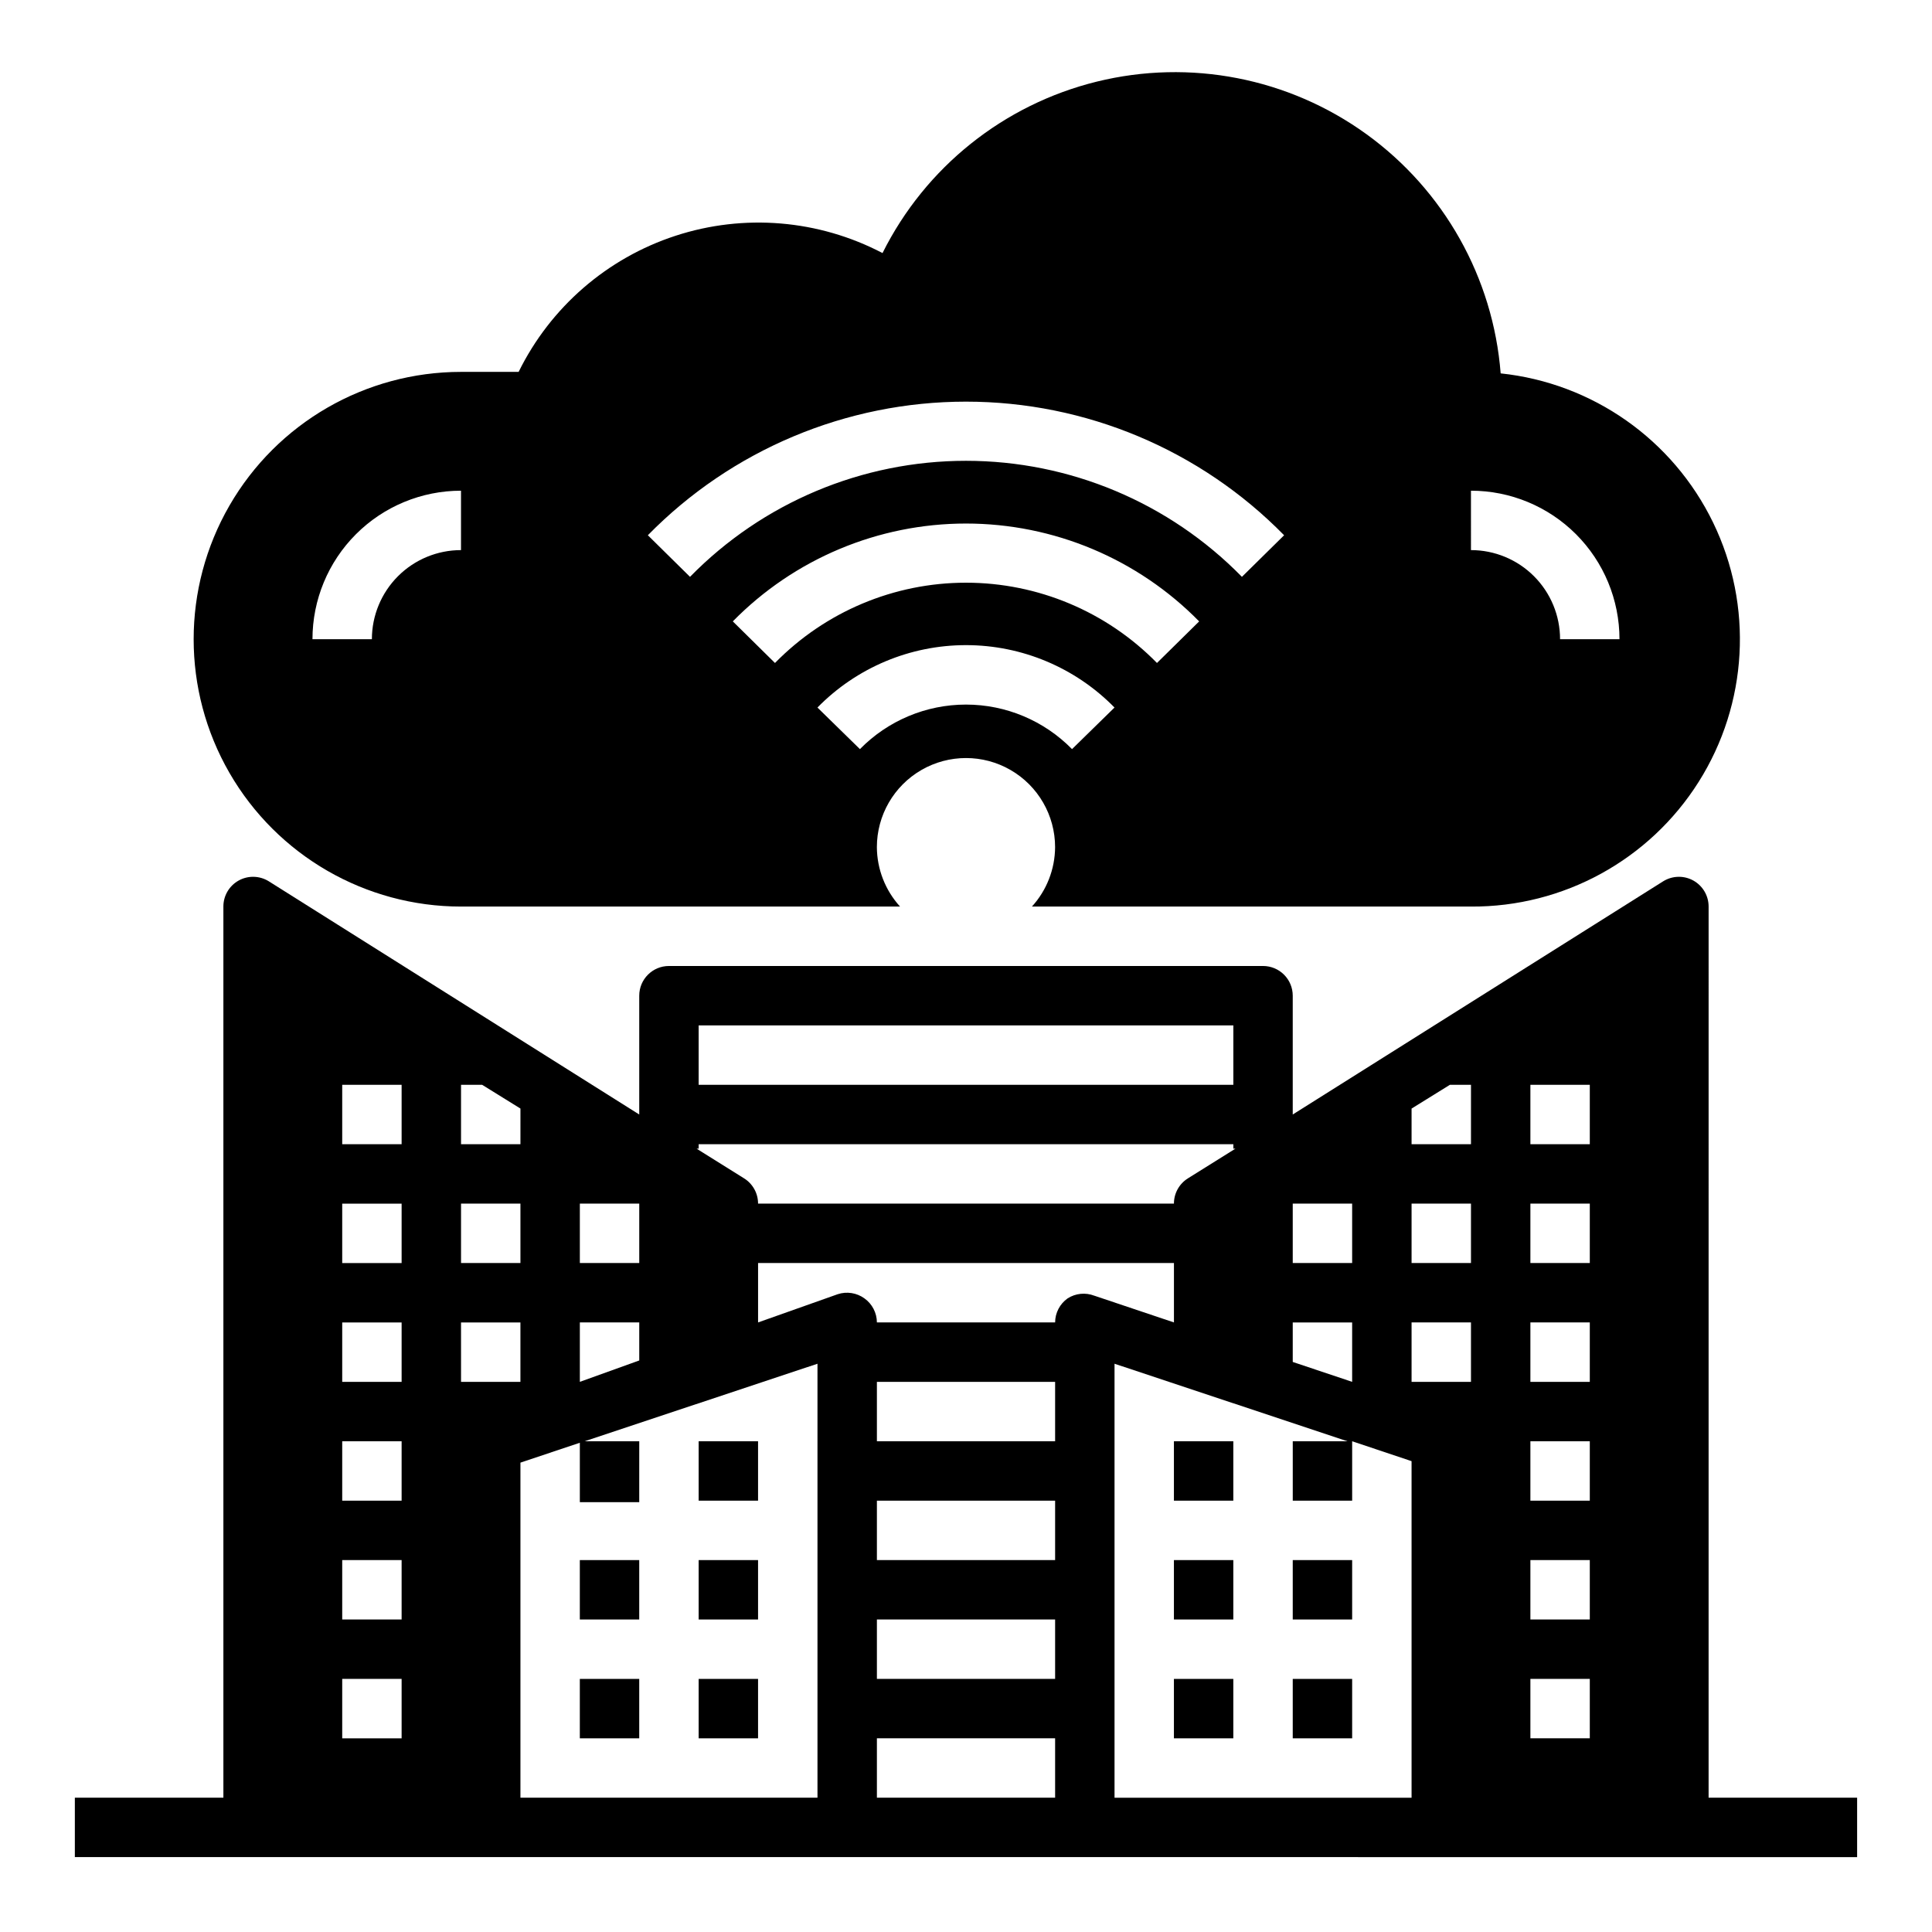
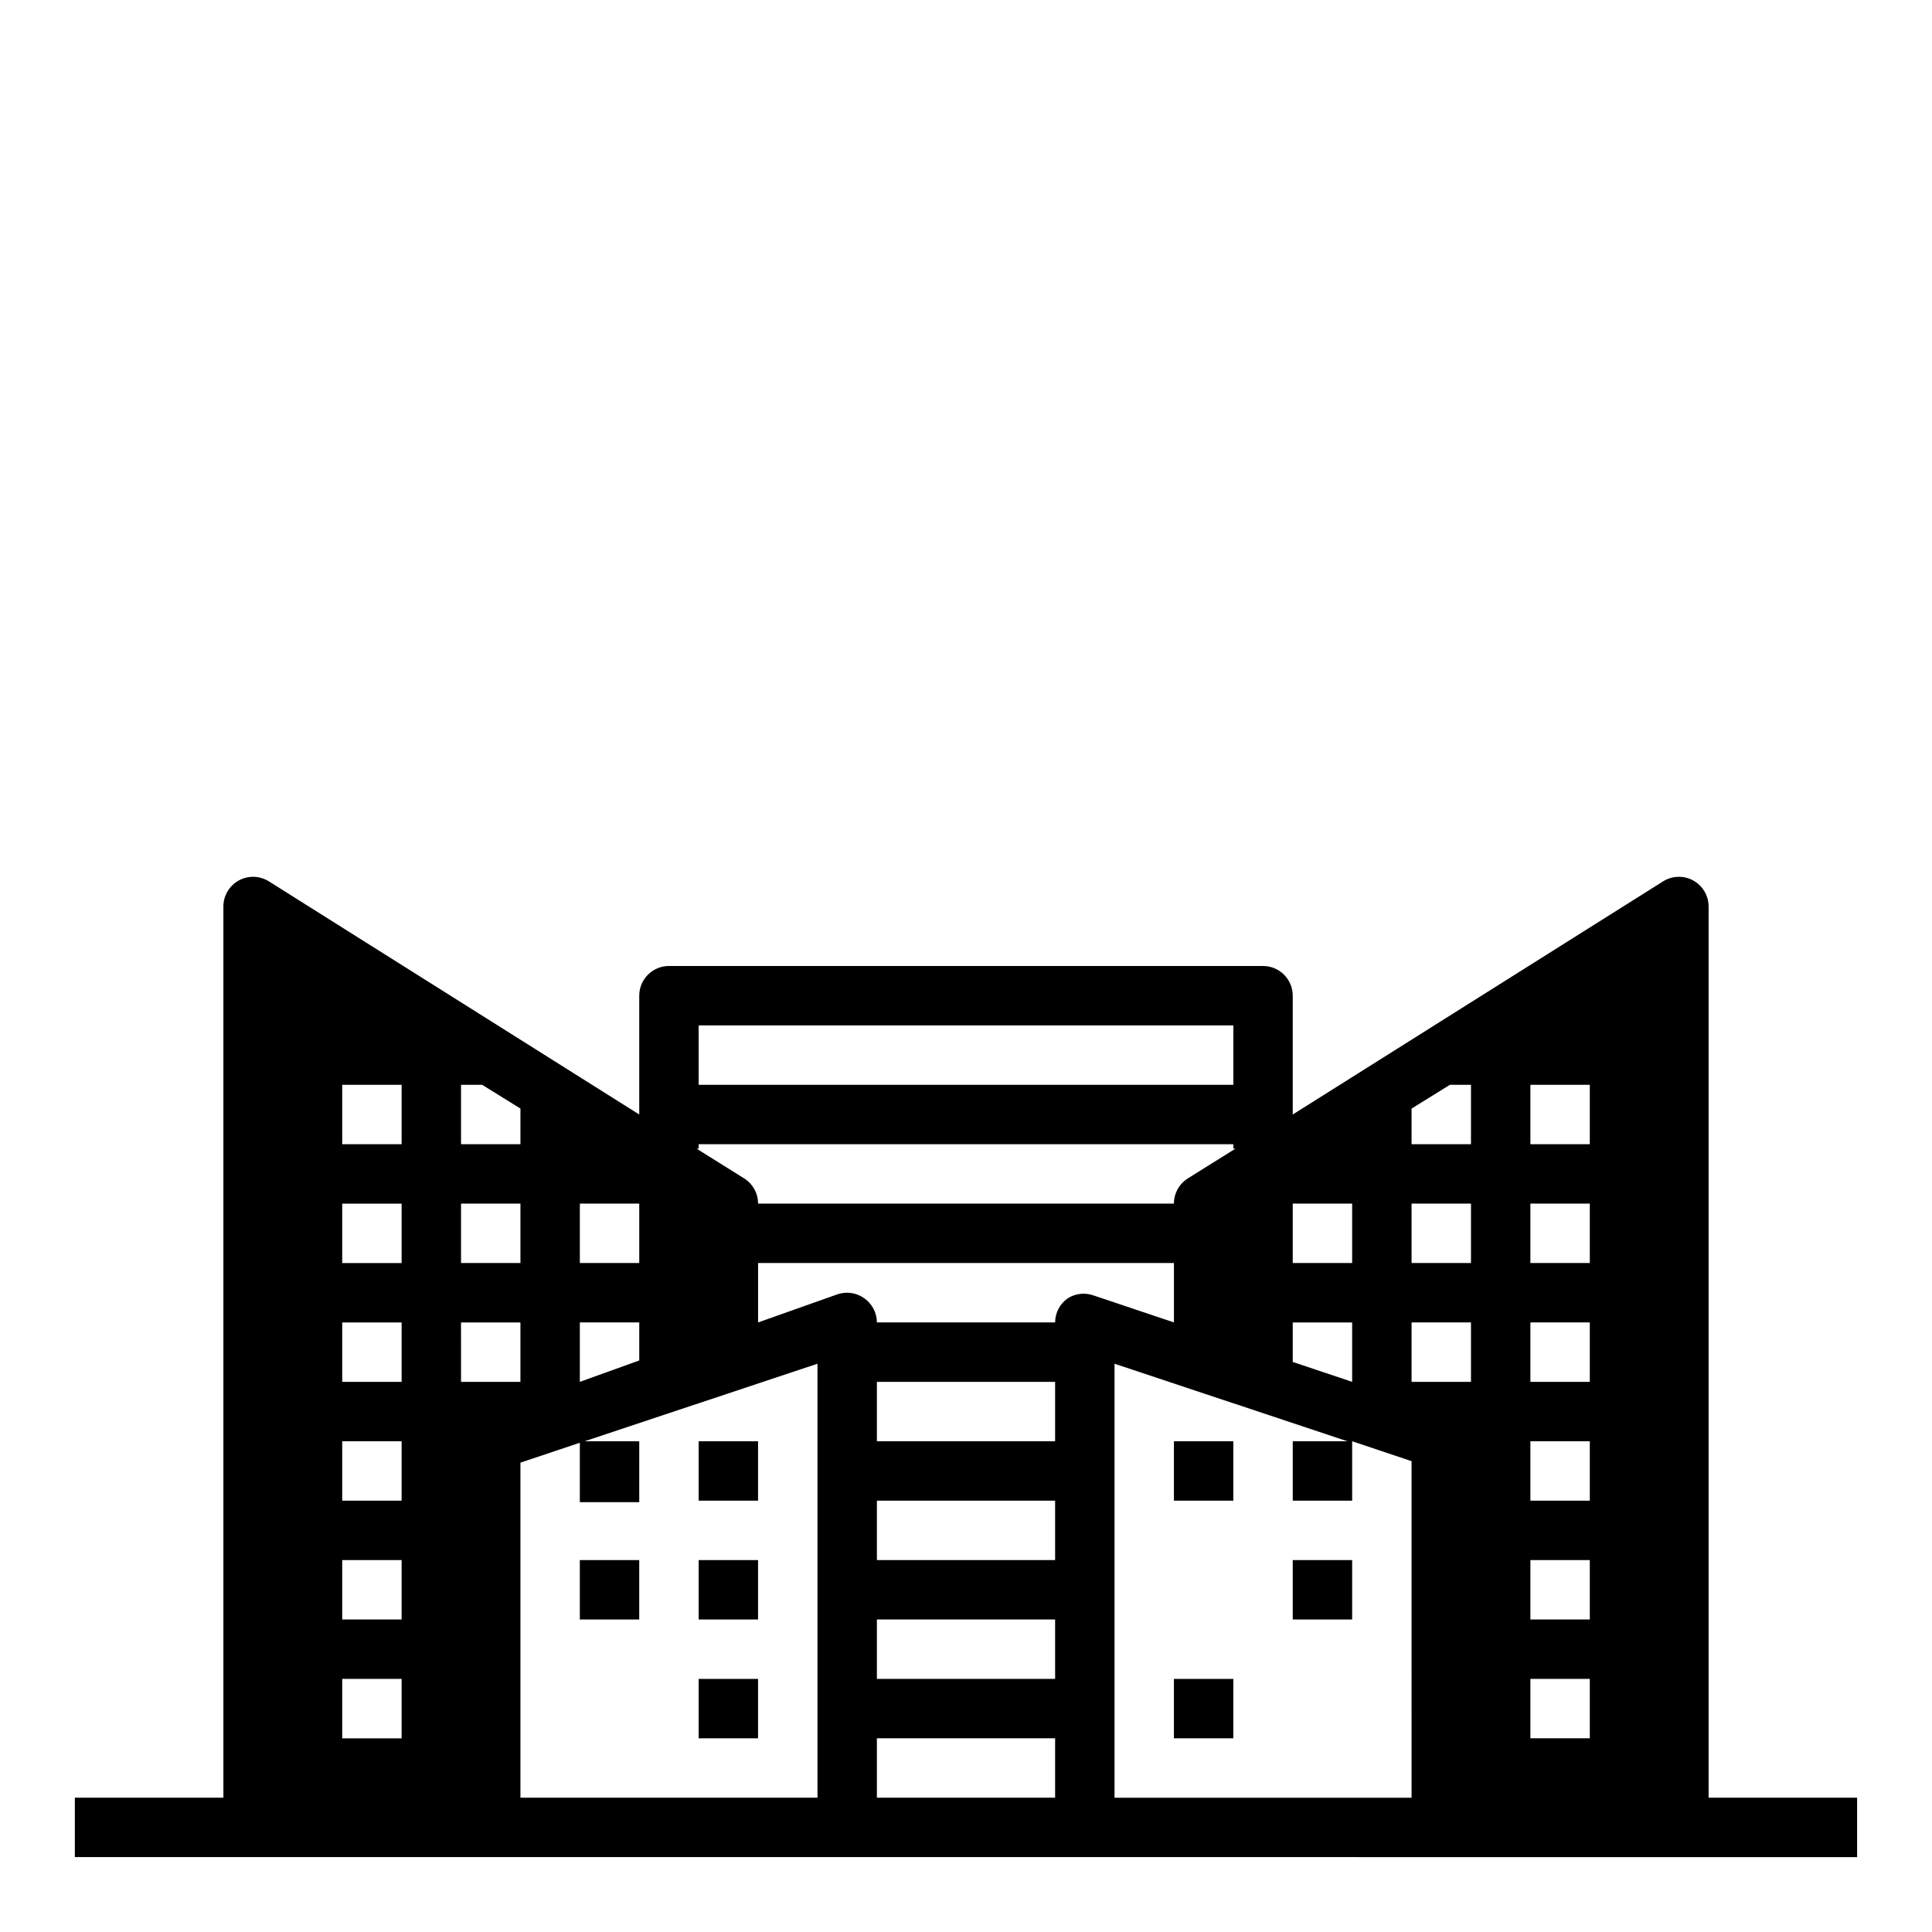
<svg xmlns="http://www.w3.org/2000/svg" fill="#000000" width="800px" height="800px" version="1.1" viewBox="144 144 512 512">
  <g>
    <path d="m297.66 557.44h15.742v15.742h-15.742z" />
    <path d="m329.15 525.95h15.742v15.742h-15.742z" />
-     <path d="m297.66 588.93h15.742v15.742h-15.742z" />
+     <path d="m297.66 588.93h15.742h-15.742z" />
    <path d="m329.15 557.44h15.742v15.742h-15.742z" />
    <path d="m329.15 588.93h15.742v15.742h-15.742z" />
-     <path d="m455.1 557.44h15.742v15.742h-15.742z" />
    <path d="m455.1 525.95h15.742v15.742h-15.742z" />
    <path d="m455.1 588.93h15.742v15.742h-15.742z" />
    <path d="m486.59 557.44h15.742v15.742h-15.742z" />
-     <path d="m486.59 588.93h15.742v15.742h-15.742z" />
    <path d="m596.8 384.25c0.004-2.863-1.547-5.504-4.051-6.898-2.504-1.391-5.566-1.309-7.996 0.207l-98.164 61.797v-31.488c0-2.09-0.828-4.09-2.305-5.566-1.477-1.477-3.481-2.305-5.566-2.305h-157.44c-4.348 0-7.871 3.523-7.871 7.871v31.488l-98.164-61.797c-2.43-1.516-5.492-1.598-7.996-0.207-2.504 1.395-4.055 4.035-4.047 6.898v236.16h-39.363v15.742l472.32 0.004v-15.746h-39.359zm-110.21 78.723h15.742v15.742h-15.742zm0 31.488h15.742v15.742l-15.742-5.273zm-157.44-78.723h141.7v15.742l-141.7 0.004zm0 32.668v-1.18h141.7v1.18h0.551l-12.594 7.871-0.004 0.004c-2.305 1.441-3.703 3.969-3.699 6.691h-110.21c0.004-2.723-1.395-5.25-3.699-6.691l-12.594-7.871zm-31.484 14.566h15.742v15.742h-15.742zm0 31.488h15.742v10.078l-15.742 5.664zm-31.488-62.977h5.59l10.156 6.297-0.004 9.445h-15.742zm0 31.488h15.742v15.742h-15.742zm-15.746 141.7h-15.742v-15.746h15.742zm0-31.488h-15.742v-15.746h15.742zm0-31.488h-15.742v-15.746h15.742zm0-31.488h-15.742v-15.746h15.742zm0-31.488h-15.742v-15.742h15.742zm0-31.488h-15.742v-15.742h15.742zm15.742 47.23h15.742v15.742l-15.738 0.004zm94.465 125.95h-78.719v-88.797l15.742-5.273v15.742h15.742l0.004-16.137h-14.484l61.715-20.543zm62.977 0h-47.23v-15.742h47.23zm0-31.488h-47.23v-15.742h47.23zm0-31.488h-47.23v-15.742h47.23zm0-31.488h-47.23v-15.742h47.23zm3.305-37.863h0.004c-2.066 1.469-3.297 3.844-3.309 6.375h-47.23c-0.012-2.531-1.242-4.906-3.305-6.375-2.051-1.484-4.684-1.895-7.086-1.102l-21.098 7.477v-15.742h110.21v15.742l-21.098-7.086v0.004c-2.336-0.906-4.969-0.645-7.082 0.707zm91.16 132.33h-78.719v-115.01l61.715 20.543h-14.484v15.742h15.742v-15.742l15.742 5.273zm15.742-110.21h-15.742v-15.746h15.742zm0-31.488h-15.742v-15.742h15.742zm0-31.488h-15.742v-9.445l10.156-6.297h5.59zm31.488 157.44h-15.742v-15.746h15.742zm0-31.488h-15.742v-15.746h15.742zm0-31.488h-15.742v-15.746h15.742zm0-31.488h-15.742v-15.746h15.742zm0-31.488h-15.742v-15.742h15.742zm0-31.488h-15.742v-15.742h15.742z" />
-     <path d="m533.82 384.25c24.473 0.148 47.293-12.348 60.348-33.051 13.059-20.703 14.508-46.676 3.828-68.703-10.676-22.023-31.965-36.977-56.305-39.547-1.988-25.344-15.008-48.535-35.617-63.426-20.605-14.887-46.711-19.969-71.398-13.895-24.684 6.074-45.457 22.688-56.801 45.438-16.922-8.859-36.699-10.512-54.855-4.582-18.152 5.926-33.145 18.934-41.578 36.07h-15.27c-25.312 0-48.703 13.504-61.359 35.422-12.656 21.922-12.656 48.93 0 70.852 12.656 21.918 36.047 35.422 61.359 35.422h116.35c-3.918-4.309-6.106-9.918-6.141-15.742 0-8.438 4.5-16.234 11.809-20.453 7.305-4.219 16.309-4.219 23.613 0 7.309 4.219 11.809 12.016 11.809 20.453-0.035 5.824-2.219 11.434-6.141 15.742zm0-110.21c10.438 0 20.449 4.144 27.832 11.527 7.379 7.383 11.527 17.395 11.527 27.832h-15.746c0-6.262-2.488-12.27-6.914-16.699-4.43-4.43-10.438-6.918-16.699-6.918zm-267.65 15.742c-6.266 0-12.273 2.488-16.699 6.918-4.43 4.43-6.918 10.438-6.918 16.699h-15.746c0-10.438 4.148-20.449 11.531-27.832 7.379-7.383 17.391-11.527 27.832-11.527zm49.516-3.938-0.004 0.004c22.207-22.648 52.594-35.41 84.312-35.41 31.715 0 62.102 12.762 84.309 35.41l-11.18 11.02c-19.25-19.668-45.609-30.75-73.129-30.75-27.523 0-53.883 11.082-73.133 30.75zm22.516 22.828-0.004 0.004c16.281-16.59 38.551-25.934 61.797-25.934 23.242 0 45.512 9.344 61.793 25.934l-11.18 11.02h0.004c-13.328-13.605-31.574-21.277-50.617-21.277-19.047 0-37.293 7.672-50.617 21.277zm61.793 22.047c-10.574 0-20.703 4.254-28.105 11.805l-11.258-11.02c10.367-10.578 24.551-16.539 39.363-16.539 14.809 0 28.996 5.961 39.359 16.539l-11.258 11.02c-7.402-7.551-17.531-11.805-28.102-11.805z" />
  </g>
</svg>